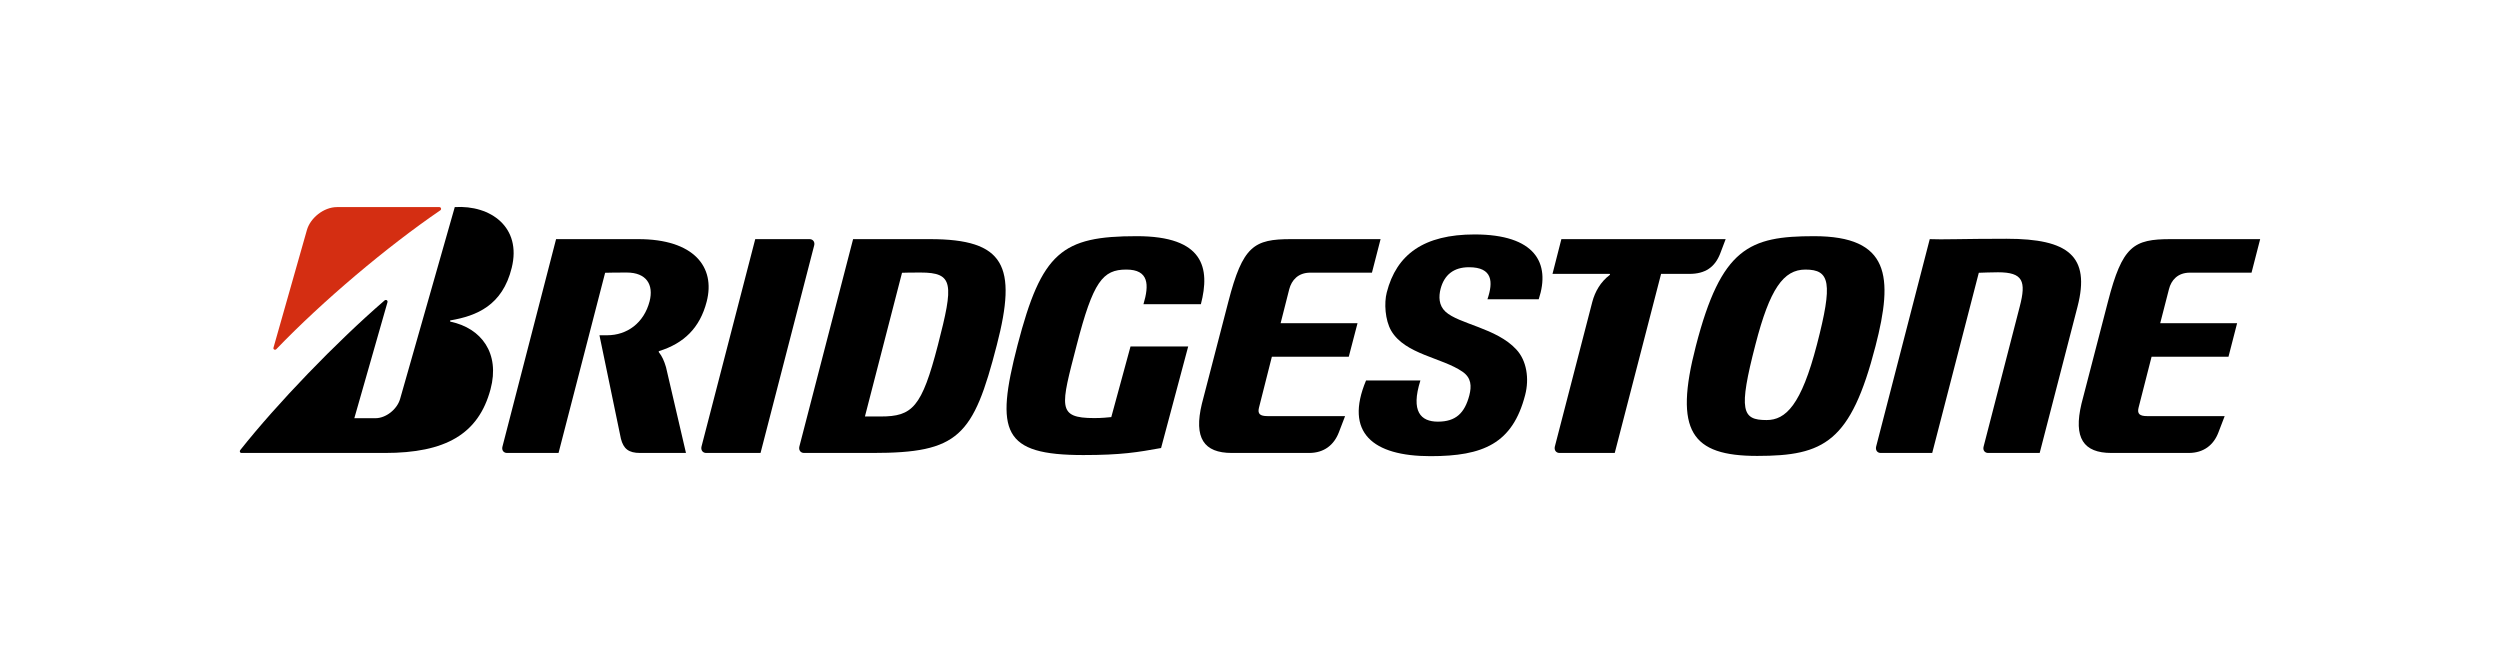
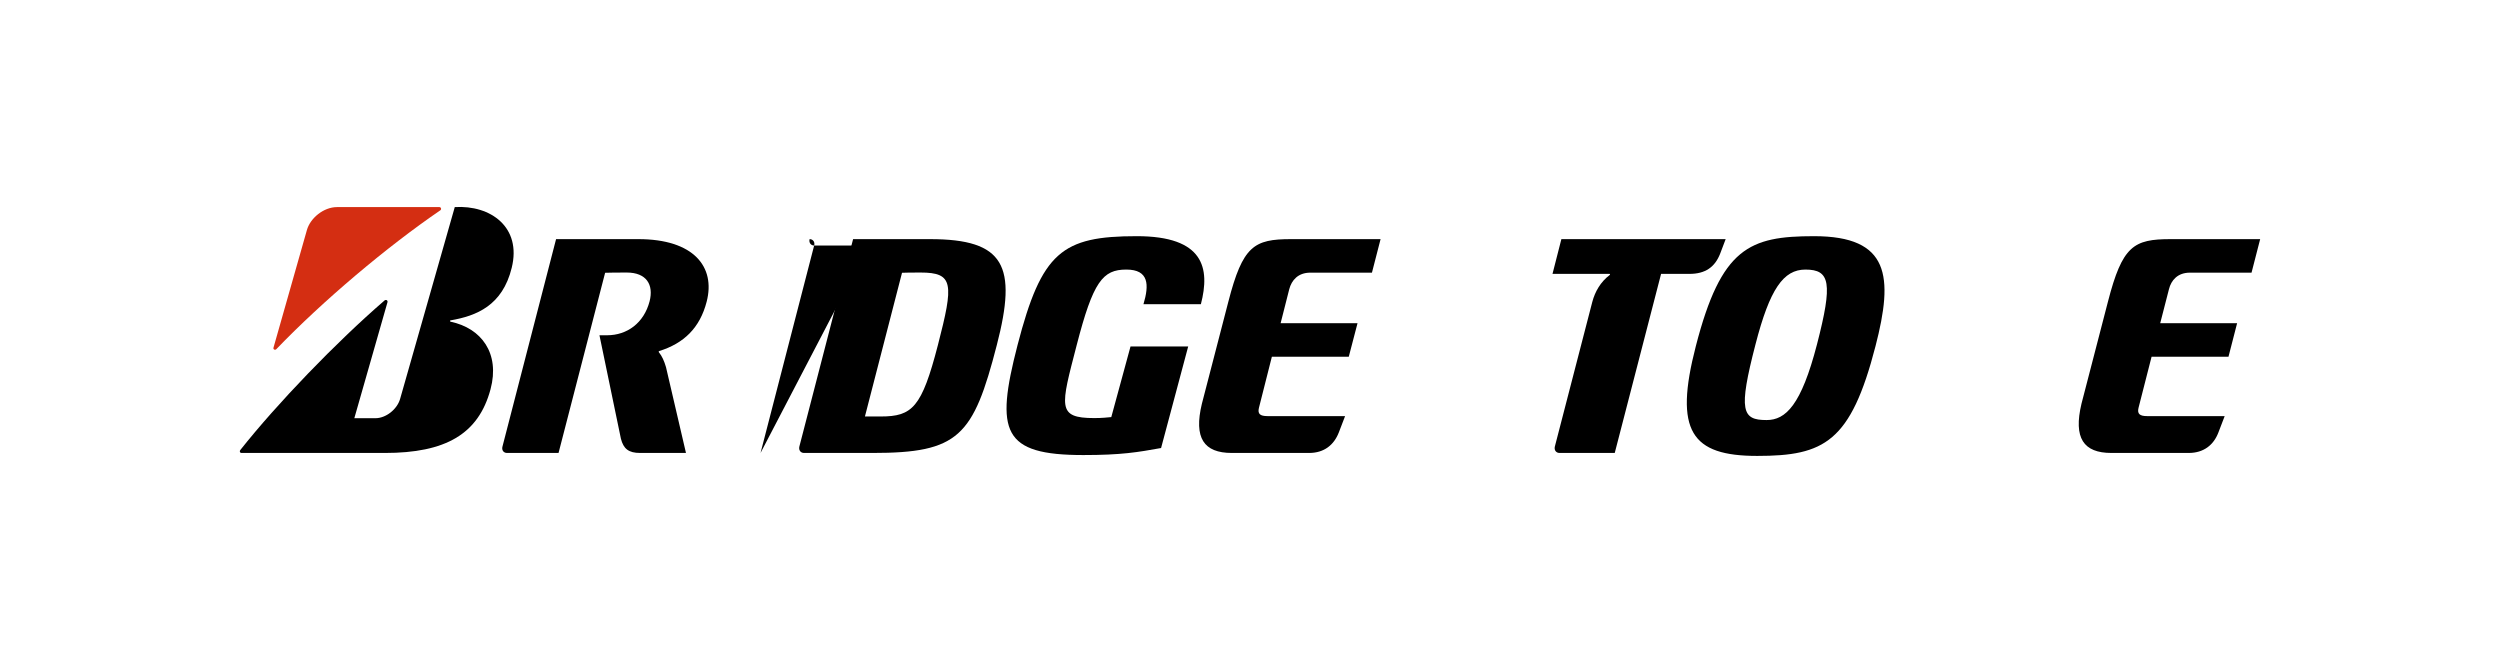
<svg xmlns="http://www.w3.org/2000/svg" xml:space="preserve" width="377px" height="100px" version="1.1" style="shape-rendering:geometricPrecision; text-rendering:geometricPrecision; image-rendering:optimizeQuality; fill-rule:evenodd; clip-rule:evenodd" viewBox="0 0 202.85 53.76">
  <defs>
    <style type="text/css">
   
    .fil0 {fill:none}
    .fil1 {fill:black;fill-rule:nonzero}
    .fil2 {fill:#D42E12;fill-rule:nonzero}
   
  </style>
  </defs>
  <g id="Слой_x0020_1">
    <g id="_2208559225744">
      <rect class="fil0" width="202.85" height="53.76" />
      <g>
        <path class="fil1" d="M91.73 28.09l-1.56 5.73c-0.33,0.03 -0.74,0.08 -1.38,0.08 -3.06,0 -2.72,-0.92 -1.43,-5.91 1.34,-5.19 2.12,-6.14 4.03,-6.14 1.84,0 1.86,1.24 1.39,2.81l4.66 0c0.76,-2.93 0.25,-5.52 -5.2,-5.52 -6.07,0 -7.72,1.28 -9.68,8.85 -1.82,7.04 -1.22,8.91 5.34,8.91 3.11,0 4.42,-0.23 6.31,-0.57l2.2 -8.24 -4.68 0z" />
        <path class="fil1" d="M102.85 33.74c-0.61,0 -0.82,-0.18 -0.7,-0.67l1.05 -4.15 6.24 0 0.71 -2.72 -6.24 0 0.7 -2.76c0.19,-0.72 0.71,-1.34 1.71,-1.34l5 0 0.7 -2.72 -7.26 0c-3.01,0 -3.92,0.54 -5.09,5.07l-2.15 8.29c-0.67,2.78 0.16,3.99 2.43,3.99l6.27 0c1.23,0 2.02,-0.66 2.41,-1.66l0.51 -1.33 -6.29 0z" />
        <path class="fil1" d="M174.22 33.74c-0.6,0 -0.82,-0.18 -0.7,-0.67l1.06 -4.15 6.24 0 0.7 -2.72 -6.24 0 0.71 -2.76c0.18,-0.72 0.7,-1.34 1.7,-1.34l5 0 0.7 -2.72 -7.26 0c-3.01,0 -3.92,0.54 -5.09,5.07l-2.15 8.29c-0.66,2.78 0.16,3.99 2.43,3.99l6.27 0c1.23,0 2.03,-0.66 2.41,-1.66l0.51 -1.33 -6.29 0z" />
        <path class="fil1" d="M71.46 33.77l-1.28 0 3.01 -11.66c0.39,-0.01 0.54,-0.02 1.5,-0.02 2.7,0 2.7,0.9 1.41,5.89 -1.31,5.06 -2.07,5.79 -4.64,5.79zm4 -14.39l-6.24 0 -4.36 16.83c-0.07,0.29 0.1,0.52 0.38,0.52l5.56 0c6.99,0 8.17,-1.34 10.08,-8.75 1.67,-6.44 0.64,-8.6 -5.42,-8.6z" />
-         <path class="fil1" d="M162.83 19.35c-3.59,0 -5.27,0.08 -6.25,0.03l-4.35 16.83c-0.07,0.29 0.09,0.52 0.37,0.52l4.18 0 3.78 -14.62c0.38,-0.01 0.97,-0.04 1.56,-0.04 2.03,0 2.3,0.72 1.76,2.79l-2.93 11.35c-0.08,0.29 0.09,0.52 0.37,0.52l4.18 0 3.07 -11.87c1.06,-4.11 -0.75,-5.51 -5.74,-5.51z" />
        <path class="fil1" d="M126.69 19.38l-0.72 2.82 4.63 0c0.05,0 0.05,0.06 0.01,0.09 -0.74,0.56 -1.19,1.35 -1.41,2.18l-3.04 11.74c-0.07,0.29 0.1,0.52 0.38,0.52l4.48 0 3.76 -14.53 2.3 0c1.28,0 2.07,-0.54 2.5,-1.66l0.44 -1.16 -13.33 0z" />
-         <path class="fil1" d="M61.71 36.73l4.35 -16.83c0.08,-0.28 -0.09,-0.52 -0.37,-0.52l-4.41 0 -4.36 16.83c-0.07,0.29 0.1,0.52 0.38,0.52l4.41 0z" />
+         <path class="fil1" d="M61.71 36.73l4.35 -16.83c0.08,-0.28 -0.09,-0.52 -0.37,-0.52c-0.07,0.29 0.1,0.52 0.38,0.52l4.41 0z" />
        <path class="fil1" d="M143.34 34.06c-2,0 -2.3,-0.74 -0.9,-6.14 1.16,-4.5 2.27,-6.07 4.05,-6.07 2.01,0 2.23,1.08 0.94,6.07 -1.28,4.94 -2.54,6.14 -4.09,6.14zm3.85 -14.92c-5.25,0 -7.53,0.94 -9.59,8.92 -1.79,6.91 -0.36,8.91 4.98,8.91 5.44,0 7.59,-1.12 9.6,-8.91 1.46,-5.65 1.16,-8.92 -4.99,-8.92z" />
        <path class="fil2" d="M22.19 28.19l2.71 -9.54c0.27,-0.97 1.35,-1.87 2.45,-1.87l8.3 0c0.14,0 0.19,0.18 0.08,0.26 -4.32,2.95 -9.53,7.34 -13.31,11.27 -0.1,0.1 -0.27,0.02 -0.23,-0.12z" />
        <path class="fil1" d="M28.75 33.91l2.69 -9.41c0.04,-0.14 -0.11,-0.24 -0.23,-0.15 -3.95,3.41 -8.73,8.38 -11.71,12.14 -0.08,0.09 -0.04,0.24 0.09,0.24l11.64 0c4.91,0 7.59,-1.52 8.57,-5.16 0.79,-2.95 -0.76,-4.97 -3.24,-5.49 -0.04,-0.01 -0.08,-0.1 0,-0.11 2.1,-0.36 4.21,-1.2 4.96,-4.26 0.82,-3.3 -1.71,-5.11 -4.62,-4.93l-4.44 15.58c-0.25,0.84 -1.15,1.55 -2,1.55l-1.71 0z" />
        <path class="fil1" d="M54.04 29.77c-0.15,-0.51 -0.32,-0.89 -0.57,-1.2 -0.03,-0.04 -0.04,-0.09 0.02,-0.11 1.99,-0.62 3.3,-1.87 3.85,-4.01 0.73,-2.82 -1.05,-5.07 -5.54,-5.07l-6.68 0 -4.35 16.83c-0.08,0.29 0.09,0.52 0.37,0.52l4.18 0 3.78 -14.62c0.4,-0.01 0.79,-0.02 1.75,-0.02 1.61,0 2.2,0.99 1.86,2.33 -0.46,1.77 -1.83,2.76 -3.45,2.76l-0.62 0 1.74 8.39c0.21,0.82 0.62,1.16 1.56,1.16l3.72 0 -1.62 -6.96z" />
-         <path class="fil1" d="M110.84 30.85c-1.77,4.23 0.54,6.14 5.23,6.14 4.28,0 6.66,-1.02 7.68,-4.96 0.35,-1.34 0.12,-2.8 -0.71,-3.69 -1.6,-1.75 -4.68,-2.07 -5.76,-3.08 -0.55,-0.51 -0.55,-1.23 -0.39,-1.85 0.3,-1.13 1.06,-1.75 2.3,-1.75 1.93,0 1.98,1.19 1.5,2.6l4.16 0c0.98,-2.95 -0.3,-5.26 -5.2,-5.26 -4.11,0 -6.34,1.61 -7.13,4.71 -0.22,0.85 -0.14,2.23 0.36,3.1 1.13,1.93 4.13,2.18 5.79,3.33 0.72,0.5 0.74,1.17 0.55,1.92 -0.38,1.44 -1.1,2.13 -2.55,2.13 -1.38,0 -2.22,-0.81 -1.42,-3.34l-4.41 0z" />
      </g>
    </g>
  </g>
</svg>